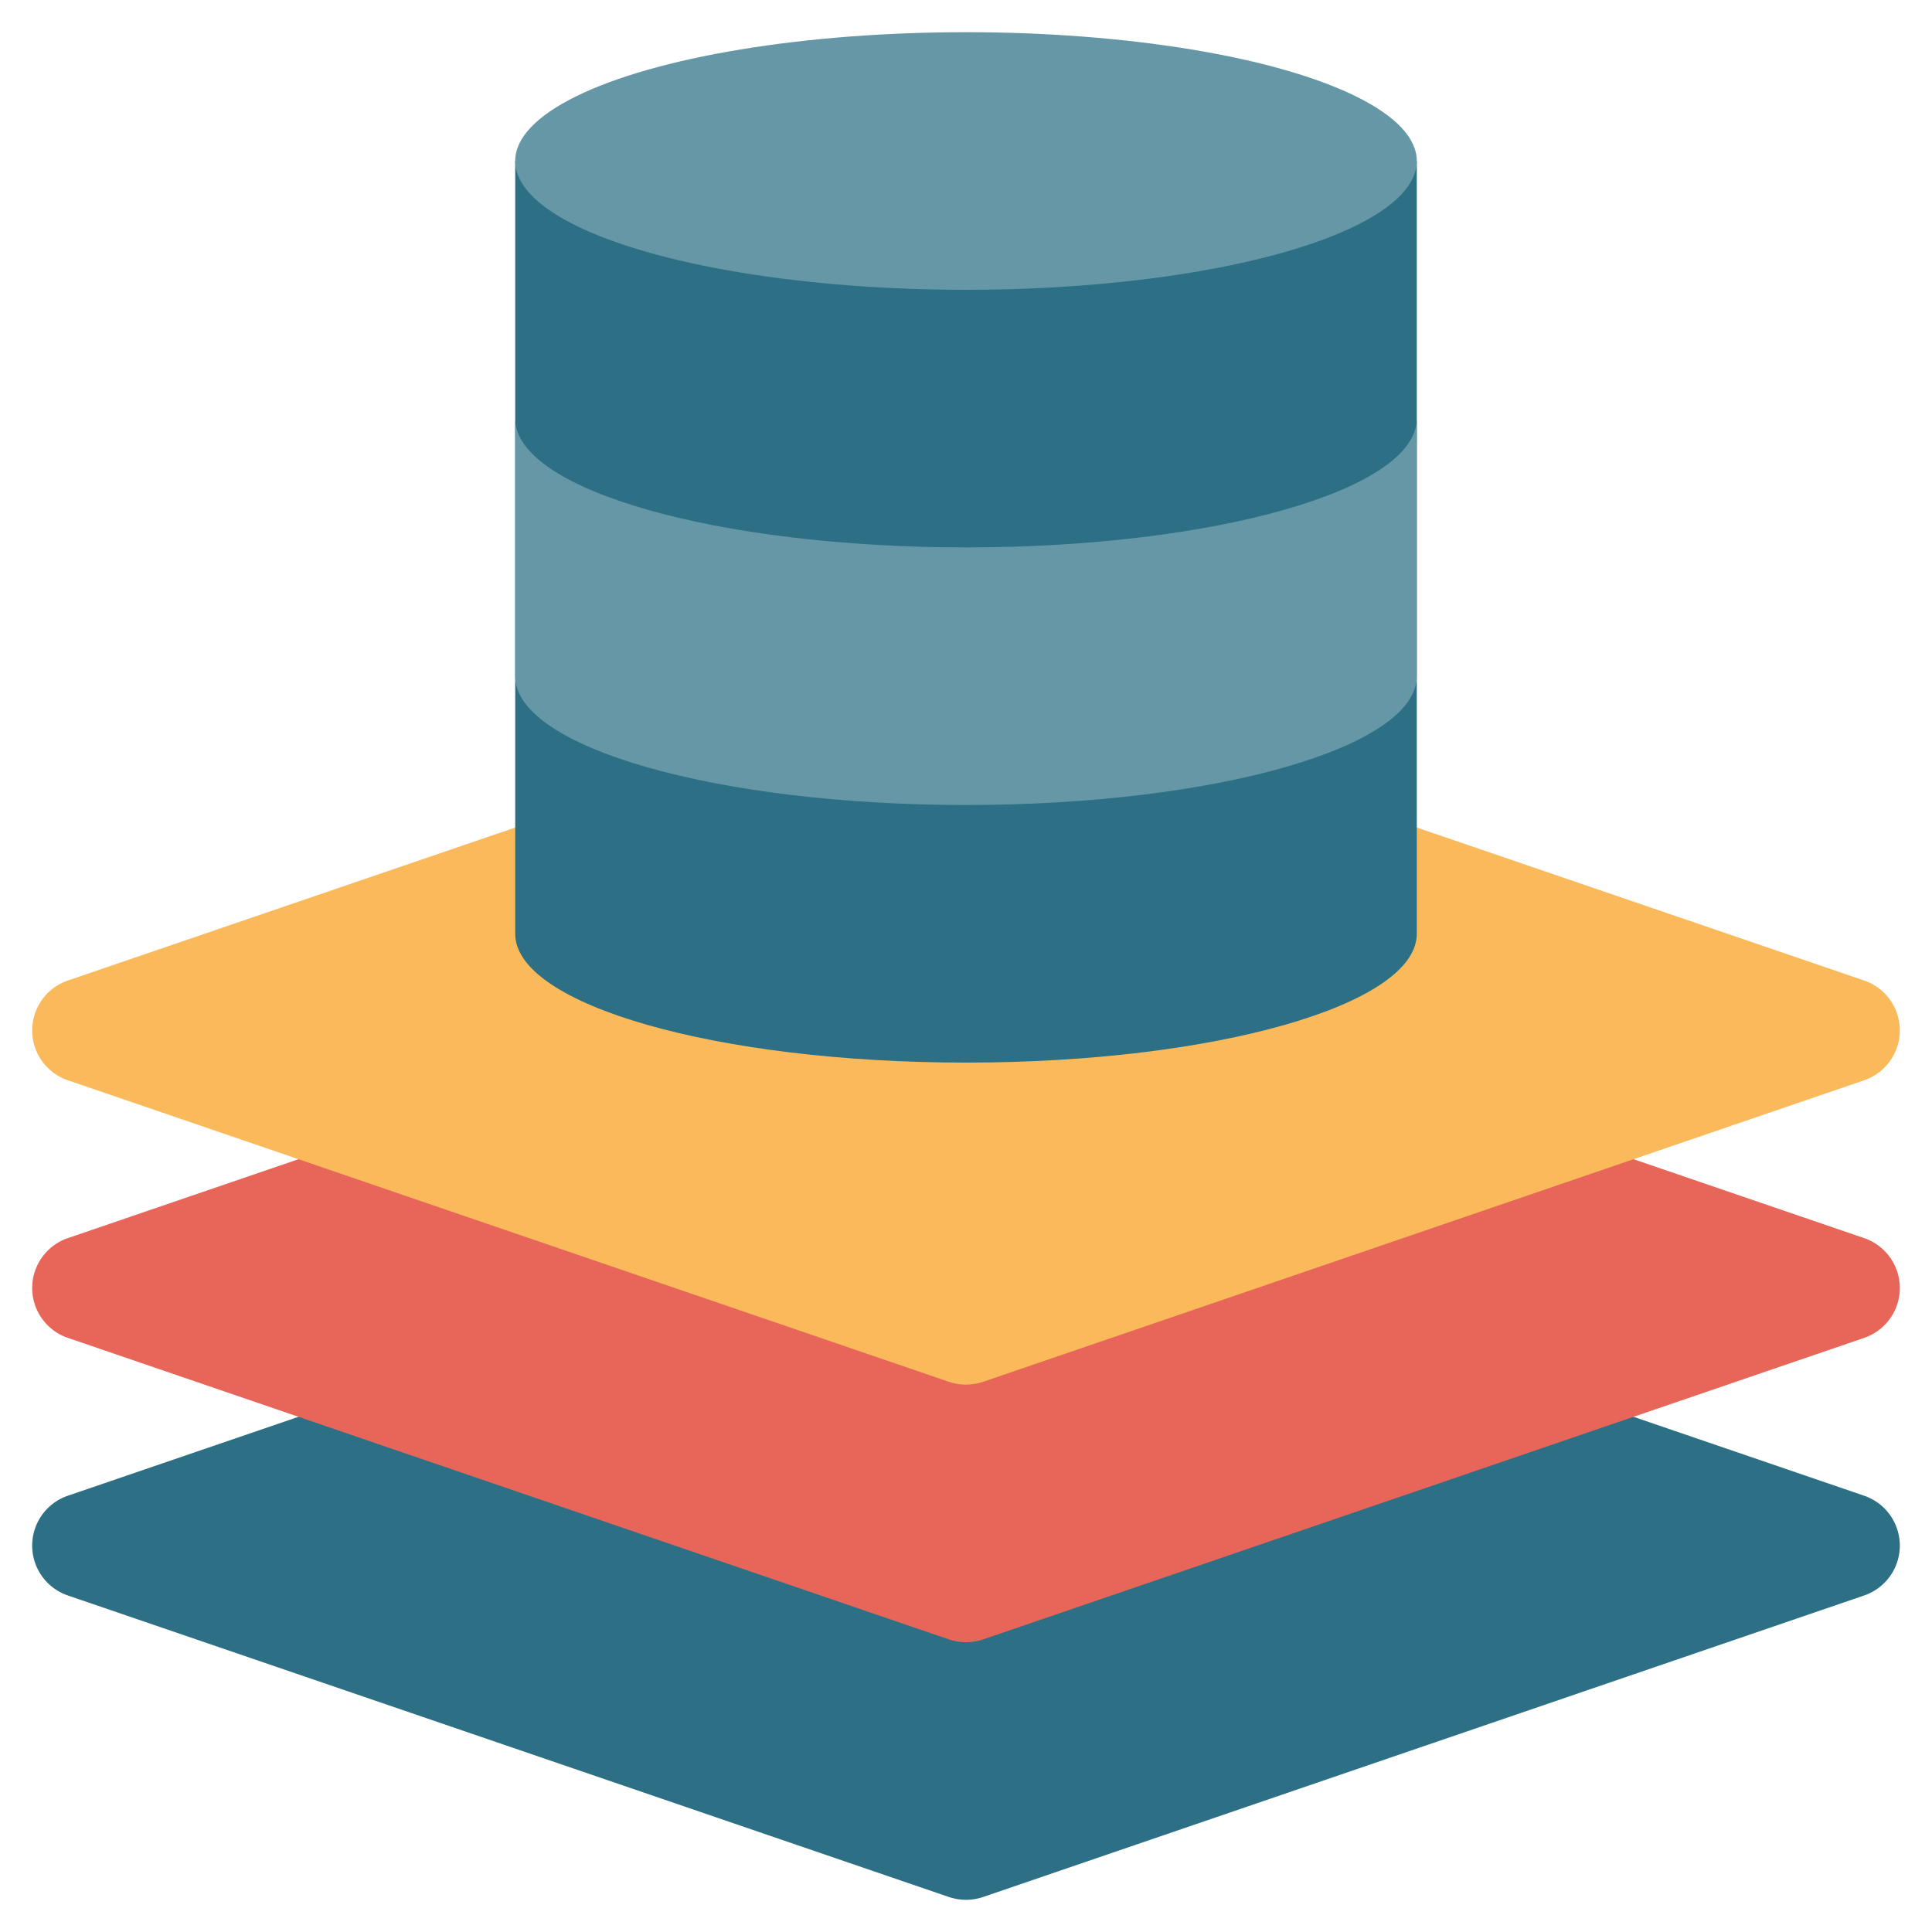
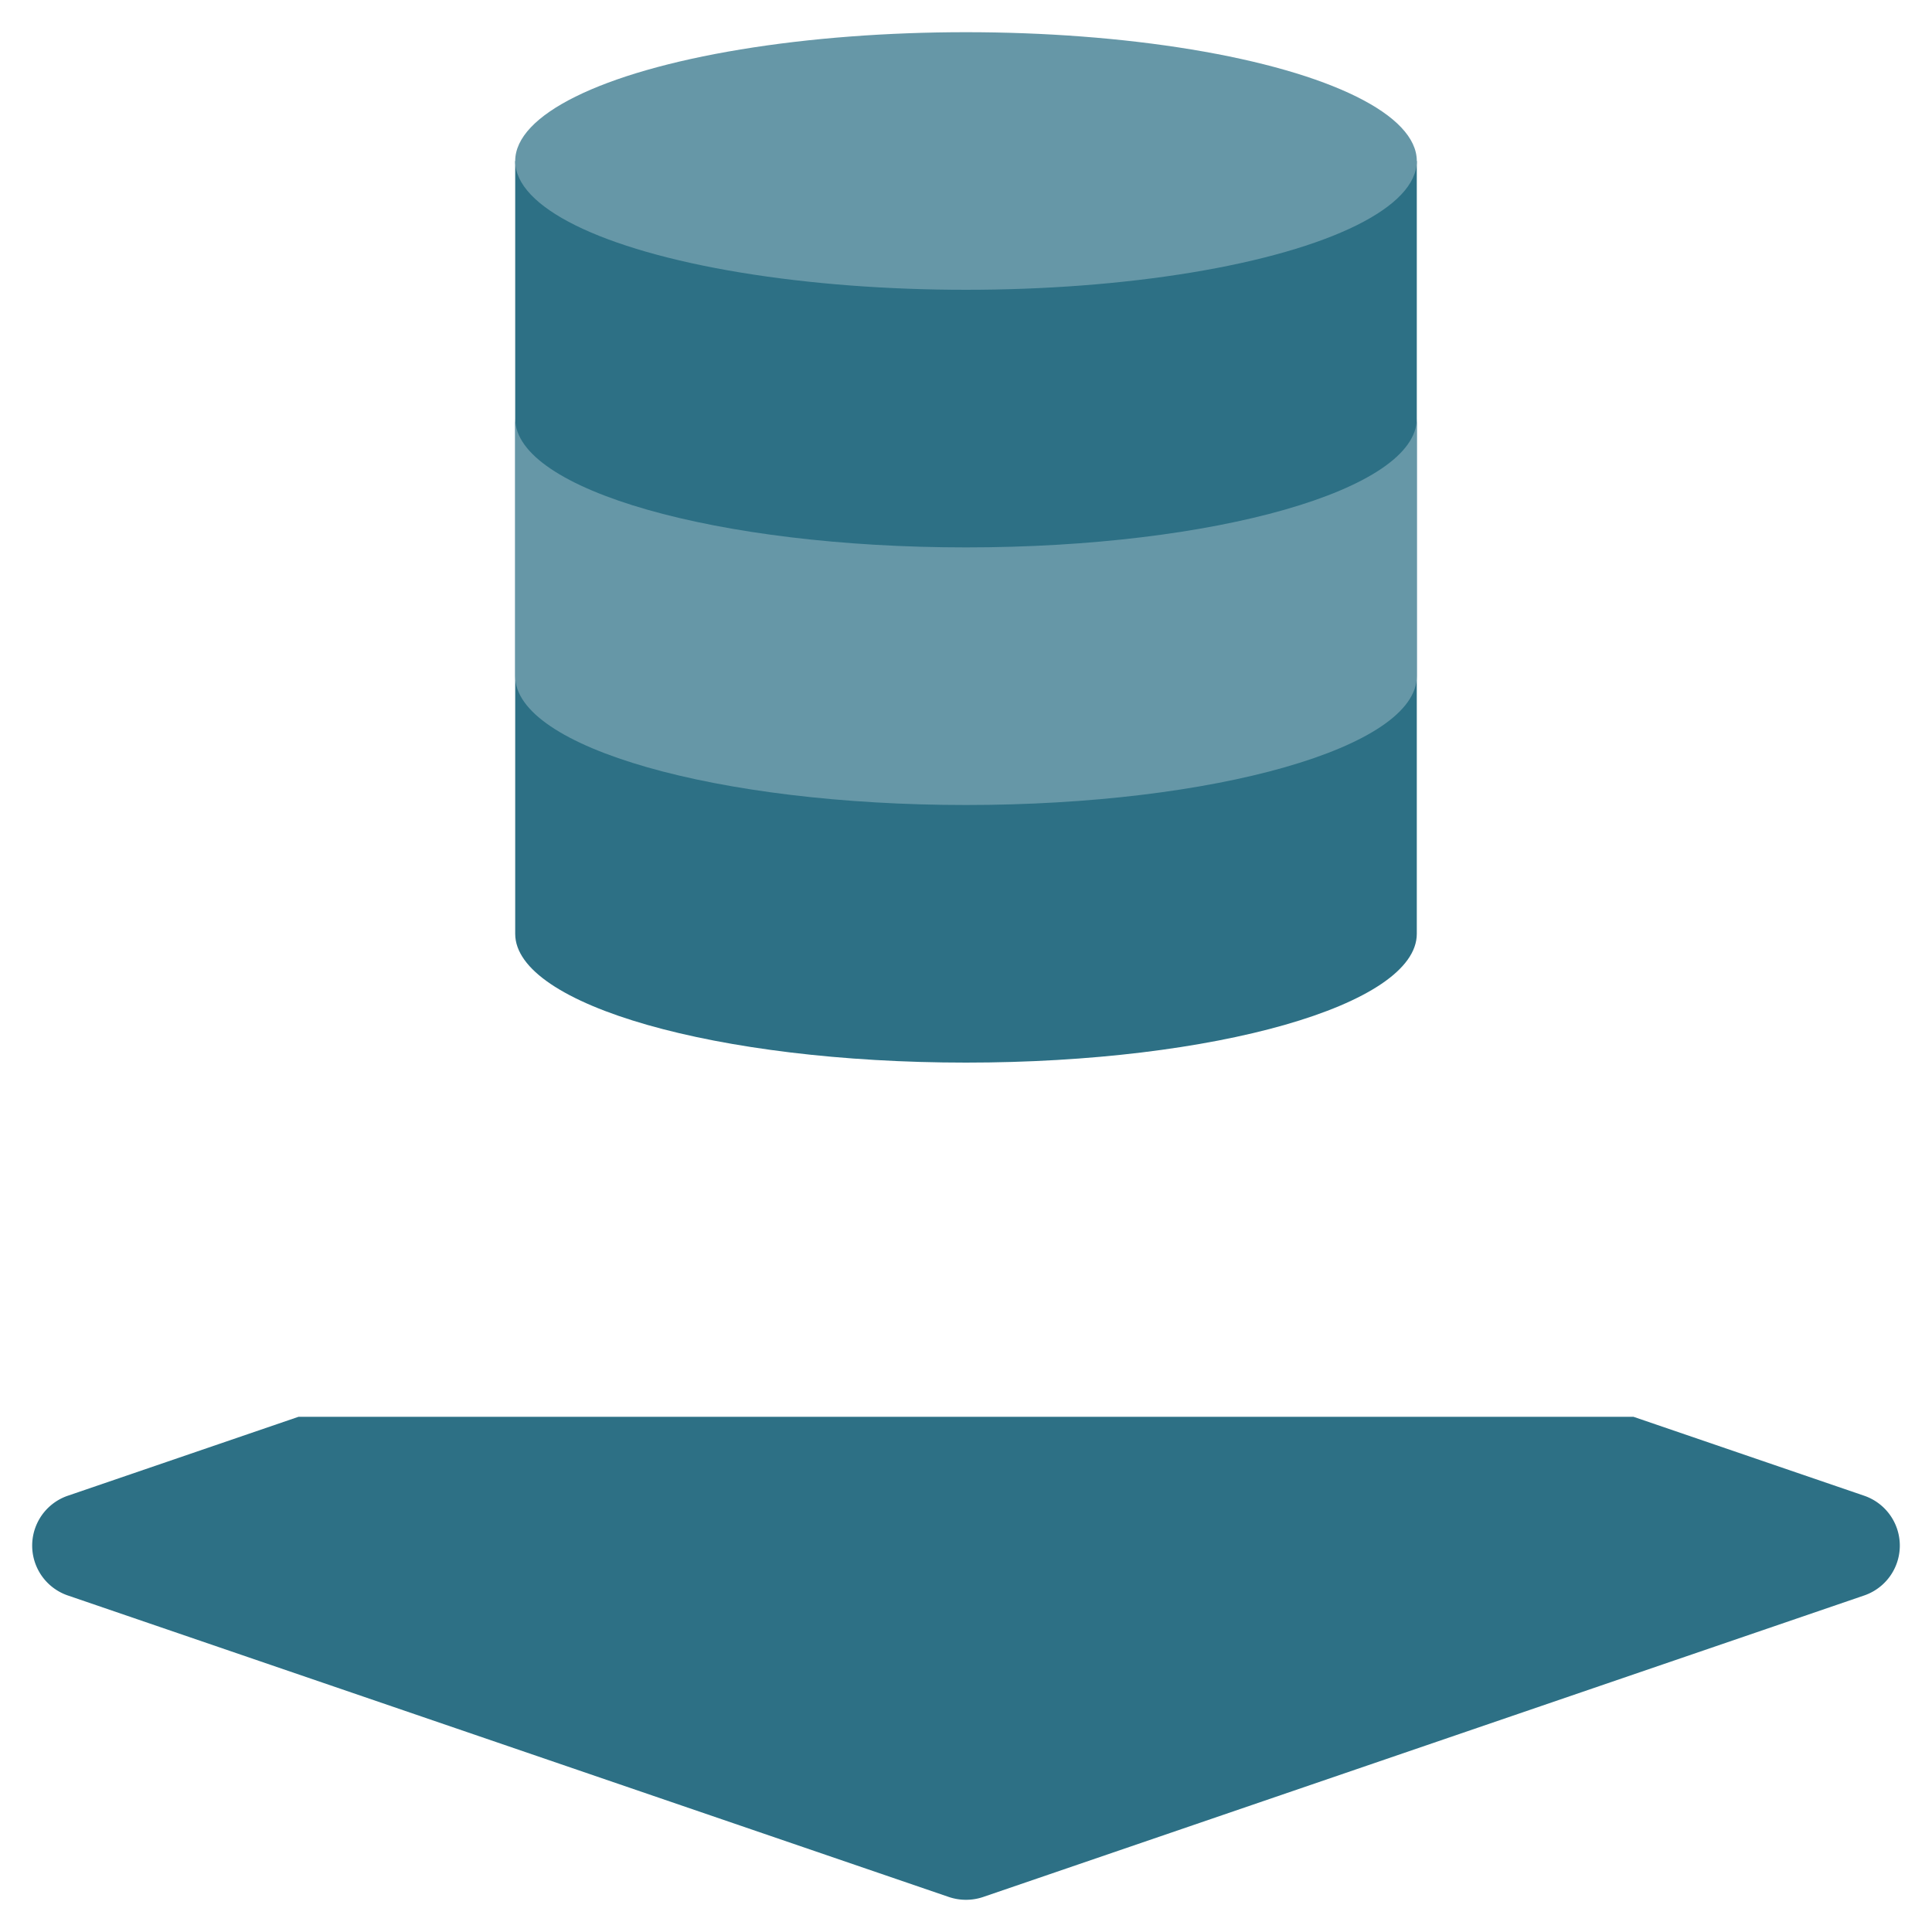
<svg xmlns="http://www.w3.org/2000/svg" version="1.1" width="512" height="512" x="0" y="0" viewBox="0 0 60 60" style="enable-background:new 0 0 512 512" xml:space="preserve" class="">
  <g>
    <path fill="#2d7085" d="m50.73 44 7.16 2.45a1.637 1.637 0 0 1 0 3.1l-27.35 9.36a1.665 1.665 0 0 1-1.08 0L2.11 49.55a1.637 1.637 0 0 1 0-3.1L9.27 44z" opacity="1" data-original="#ff4d4d" class="" />
-     <path fill="#e86659" d="m50.73 36 7.16 2.45a1.637 1.637 0 0 1 0 3.1l-27.35 9.36a1.665 1.665 0 0 1-1.08 0L2.11 41.55a1.637 1.637 0 0 1 0-3.1L9.27 36z" opacity="1" data-original="#f49e21" class="" />
-     <path fill="#faba5b" d="m44 25.7 13.89 4.75a1.637 1.637 0 0 1 0 3.1l-27.35 9.36a1.665 1.665 0 0 1-1.08 0L2.11 33.55a1.637 1.637 0 0 1 0-3.1L16 25.7z" opacity="1" data-original="#f7bb26" class="" />
    <path fill="#2d7085" d="M44 5v24c0 2.209-6.268 4-14 4s-14-1.791-14-4V5z" opacity="1" data-original="#2a2a49" class="" />
    <g fill="#447">
      <ellipse cx="30" cy="5" rx="14" ry="4" fill="#6697a7" opacity="1" data-original="#444477" class="" />
      <path d="M16 21c0 2.209 6.268 4 14 4s14-1.791 14-4v-8c0 2.209-6.268 4-14 4s-14-1.791-14-4z" fill="#6697a7" opacity="1" data-original="#444477" class="" />
    </g>
  </g>
</svg>